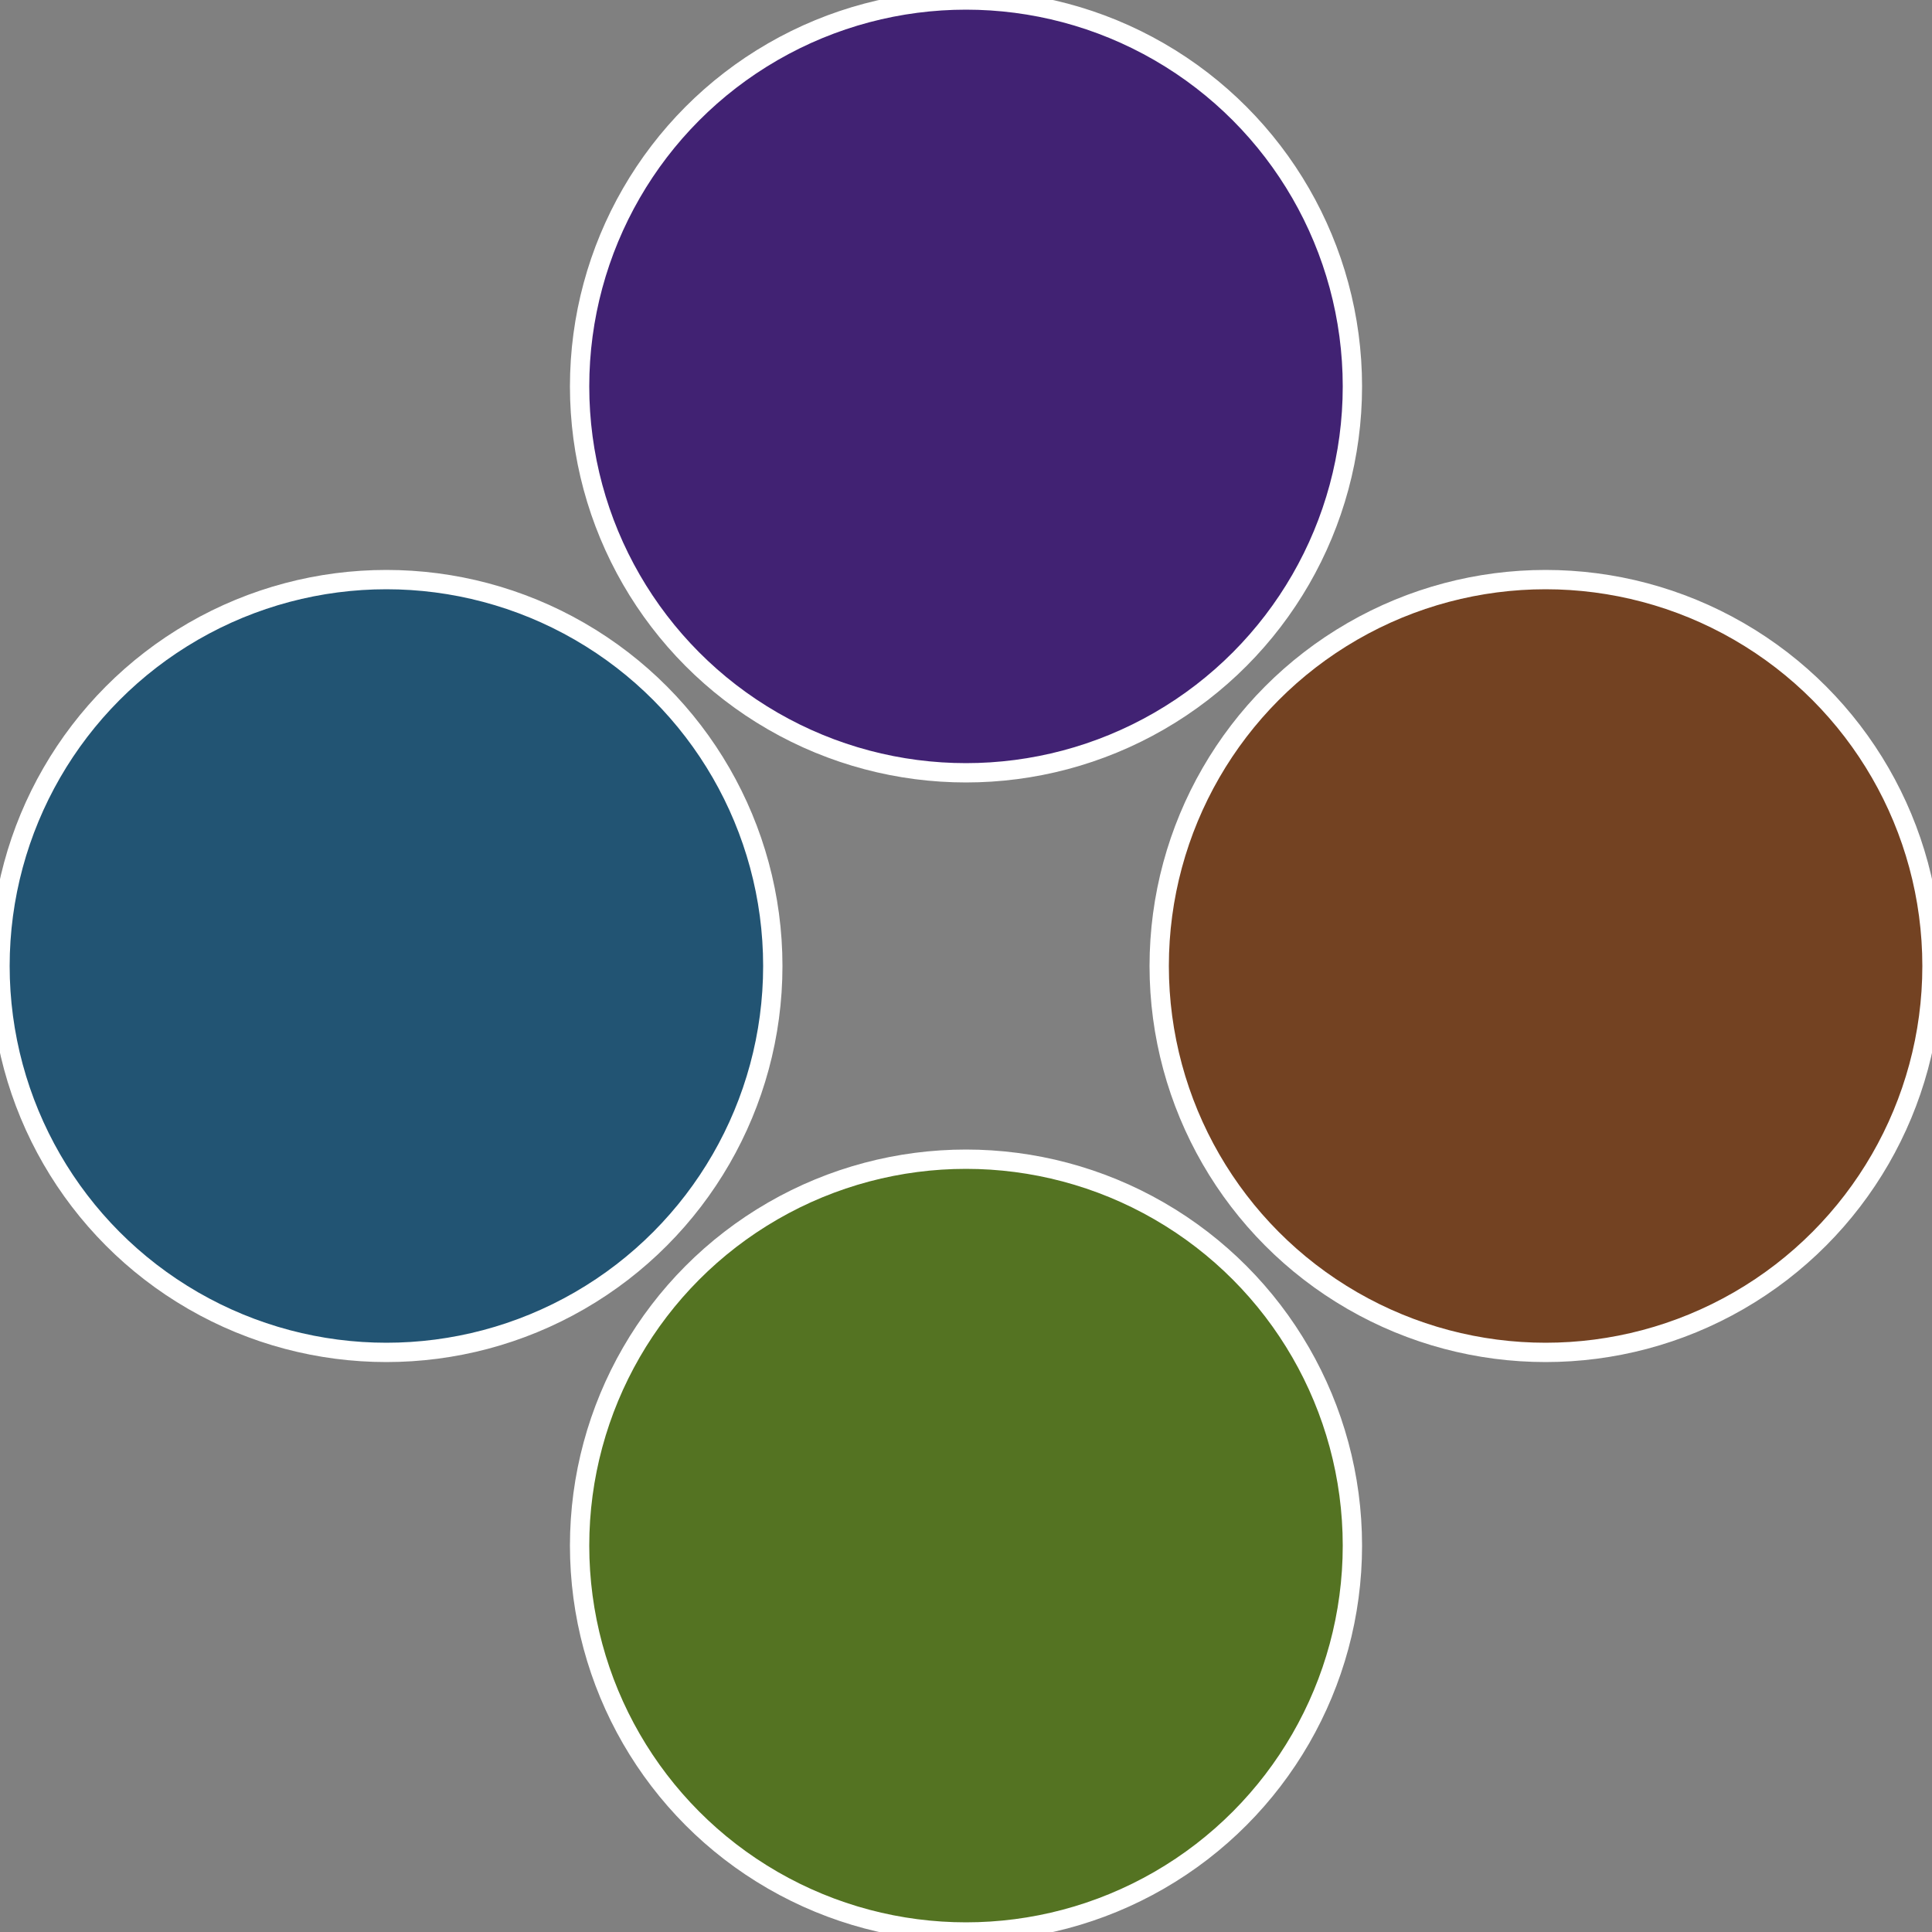
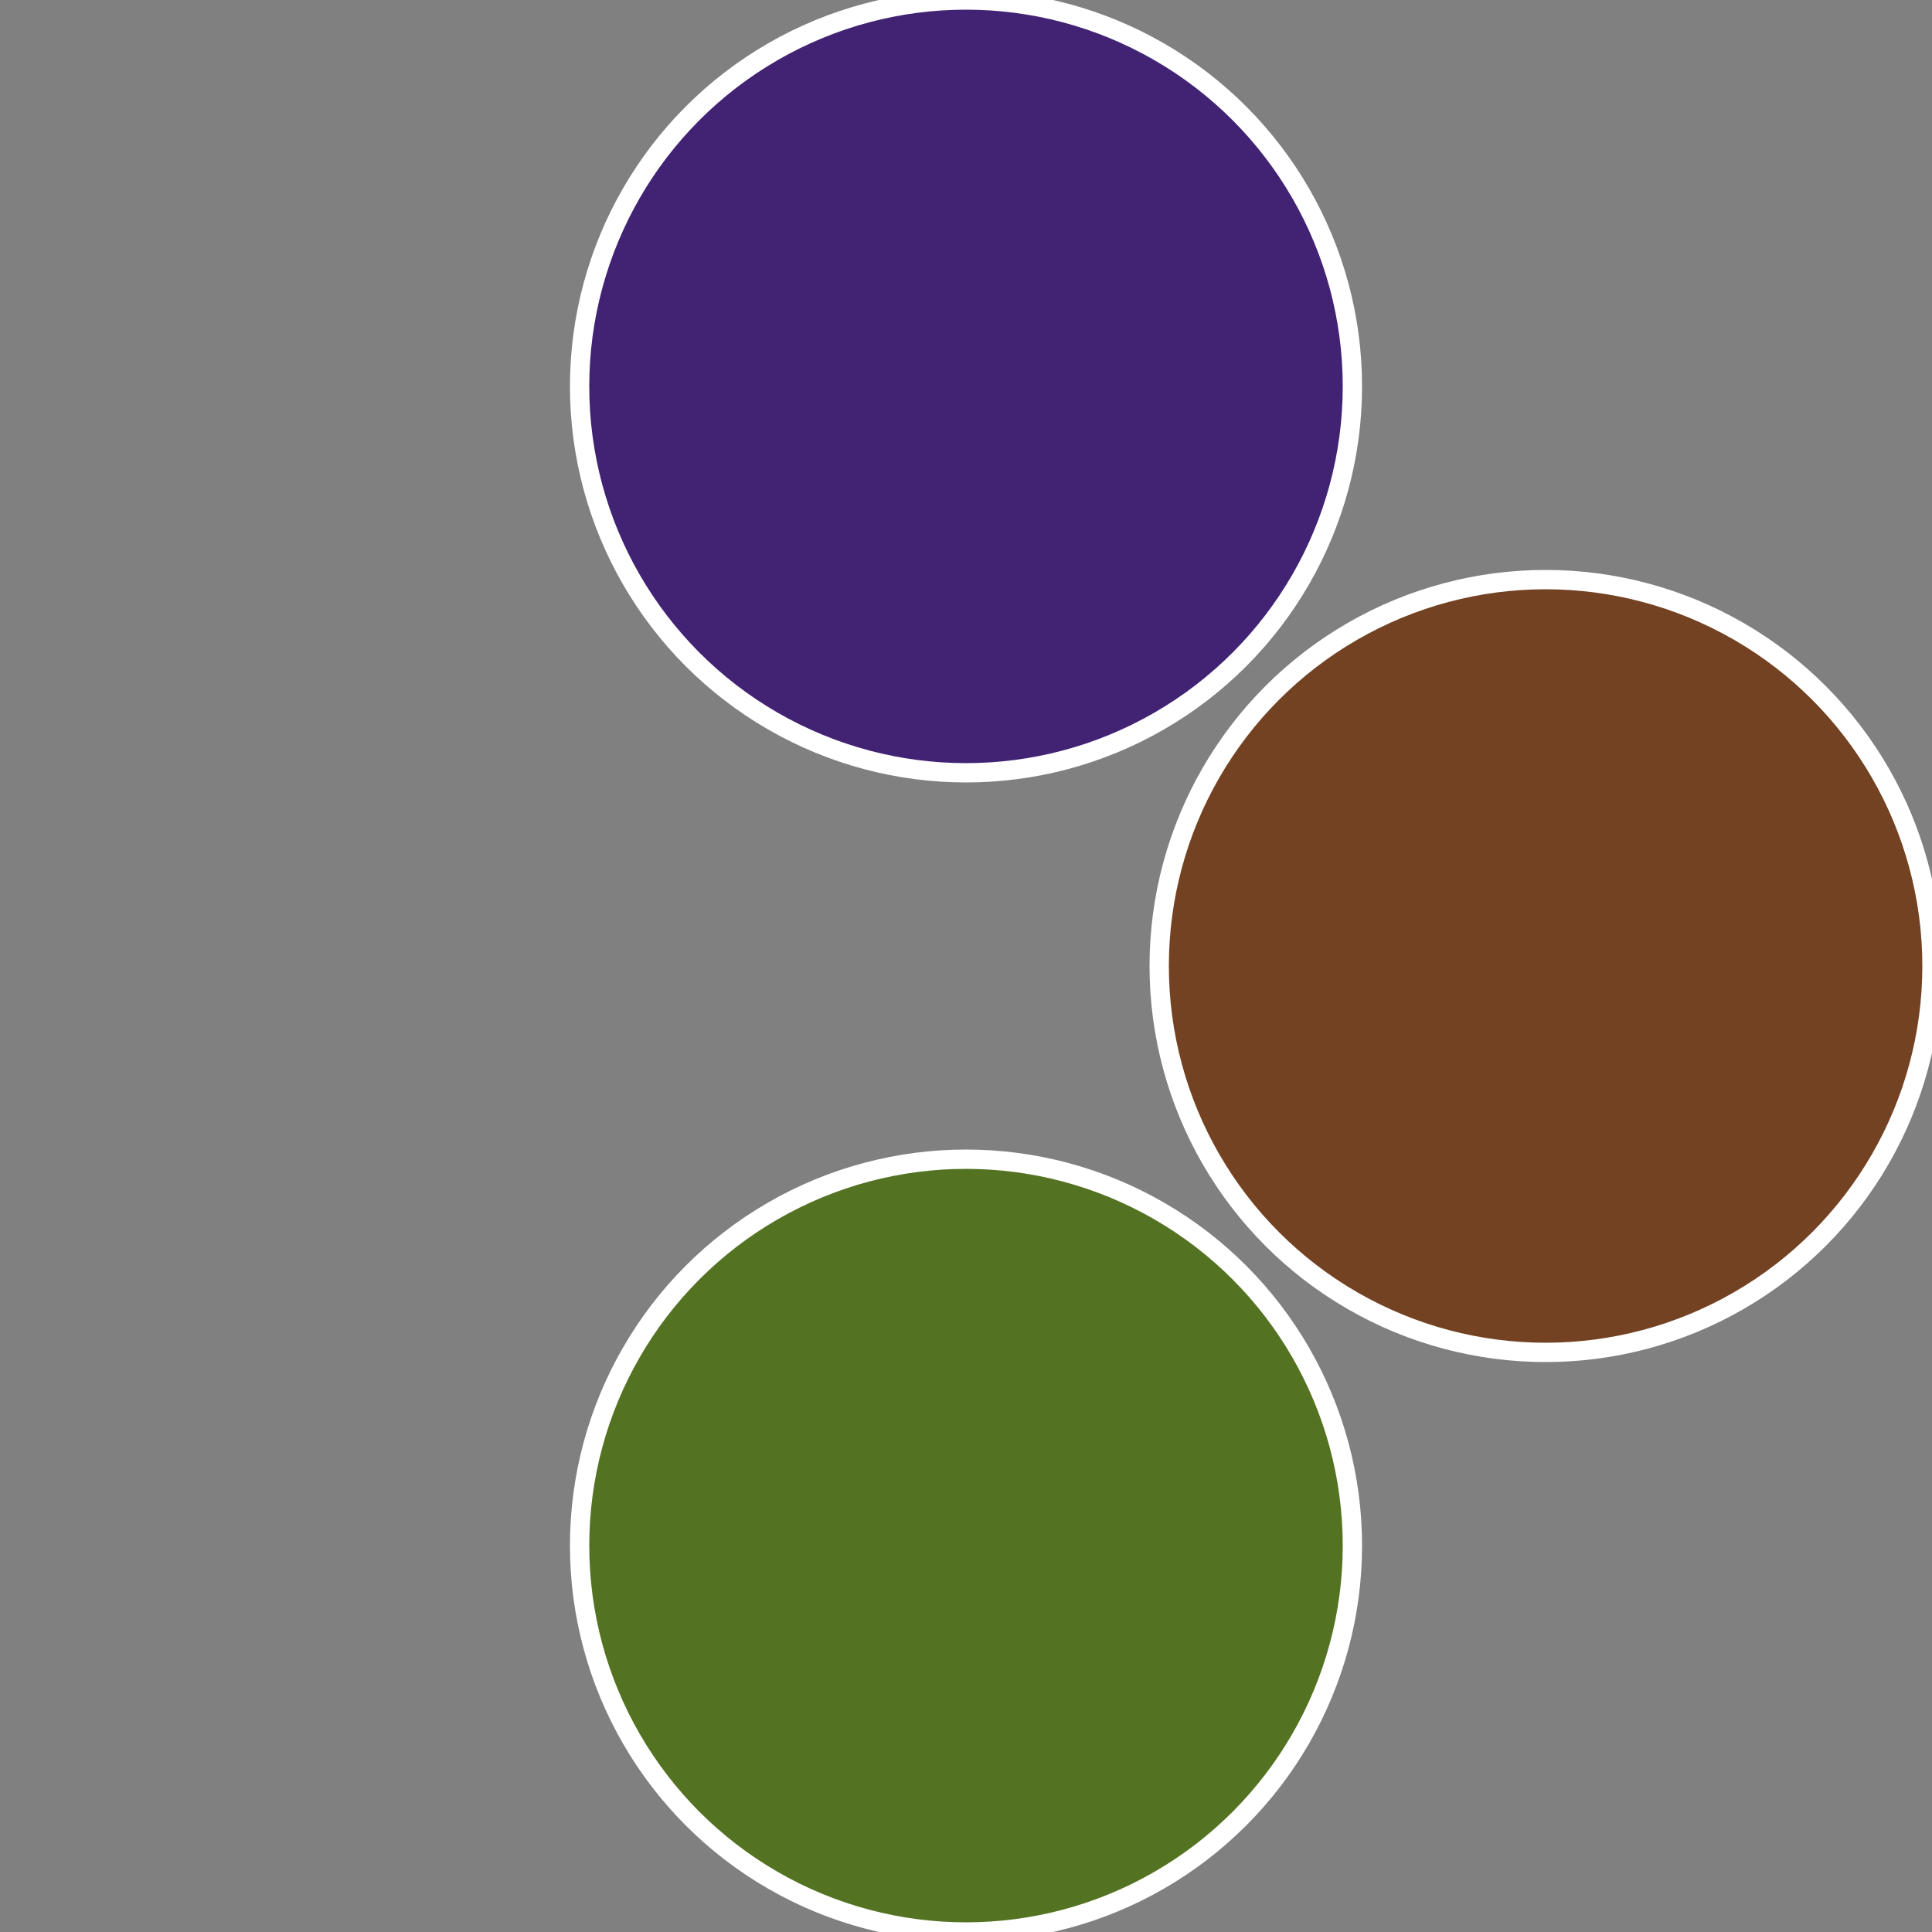
<svg xmlns="http://www.w3.org/2000/svg" width="500" height="500" viewBox="-1 -1 2 2">
  <rect x="-1" y="-1" width="2" height="2" fill="#808080" stroke="none" />
  <circle cx="0.6" cy="0" r="0.4" fill="#734222" stroke="#fff" stroke-width="1%" />
  <circle cx="3.6739403974421E-17" cy="0.6" r="0.4" fill="#547322" stroke="#fff" stroke-width="1%" />
-   <circle cx="-0.6" cy="7.3478807948841E-17" r="0.4" fill="#225473" stroke="#fff" stroke-width="1%" />
  <circle cx="-1.1021821192326E-16" cy="-0.6" r="0.4" fill="#412273" stroke="#fff" stroke-width="1%" />
</svg>